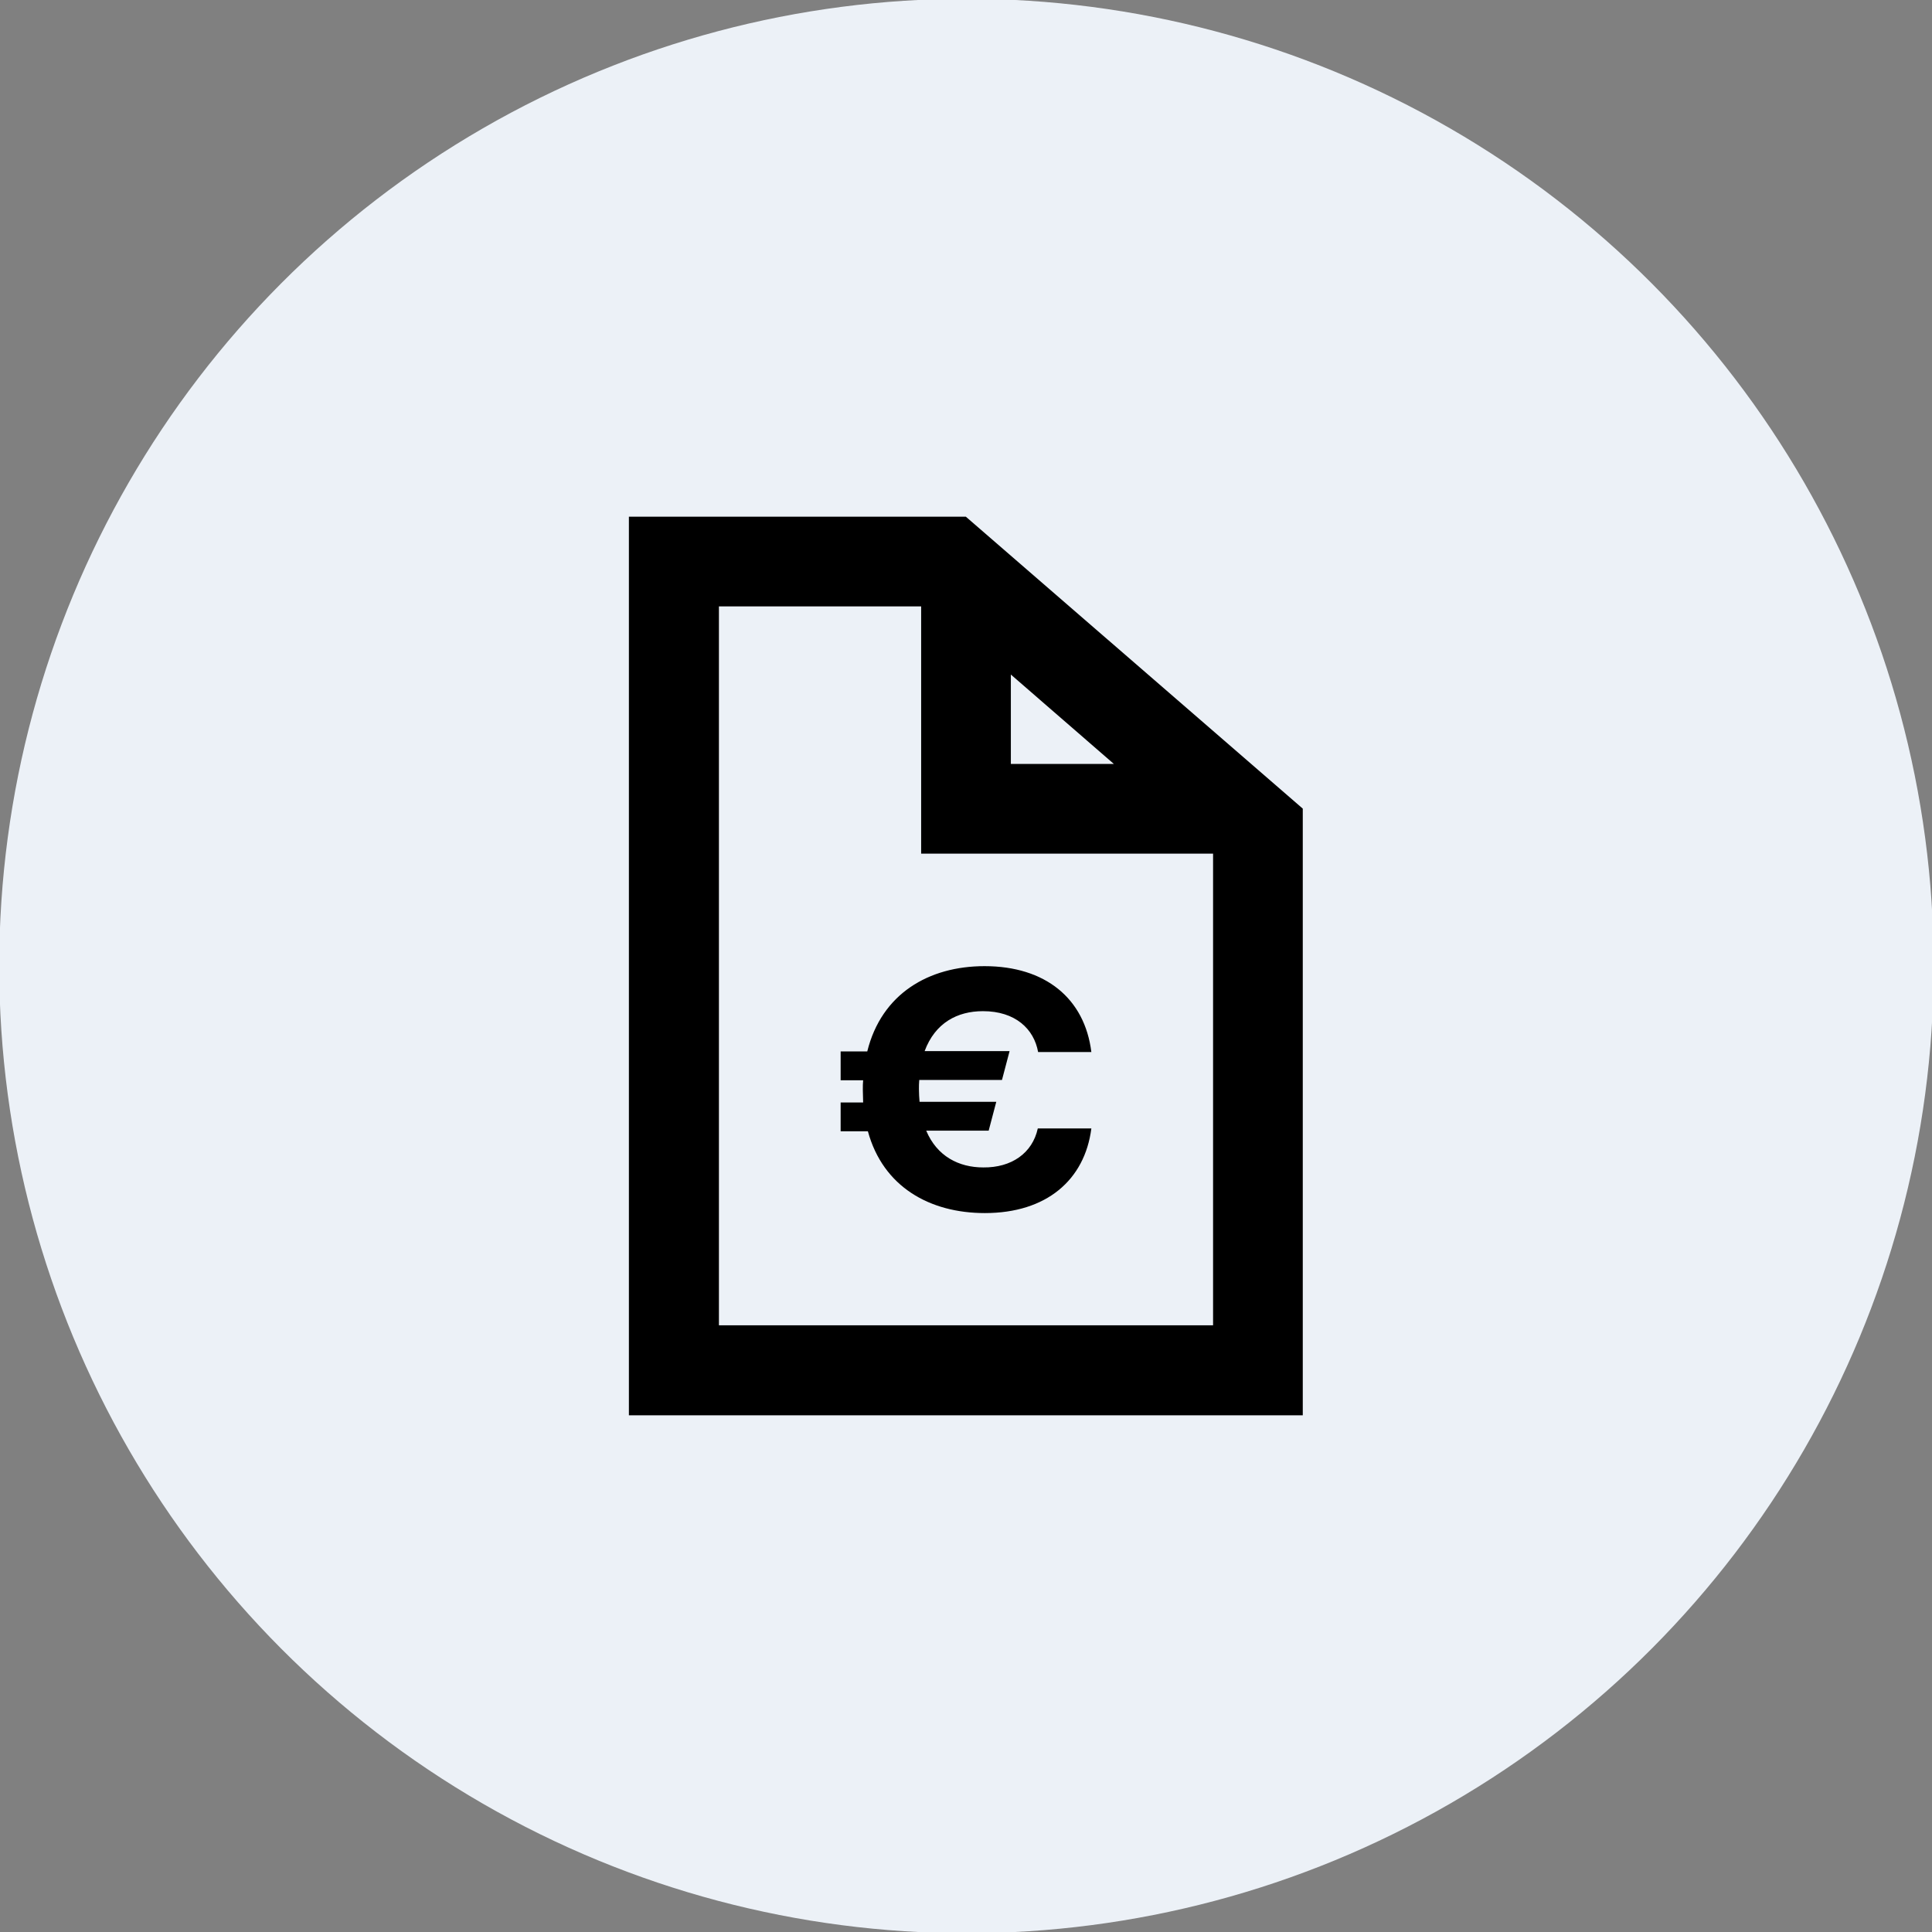
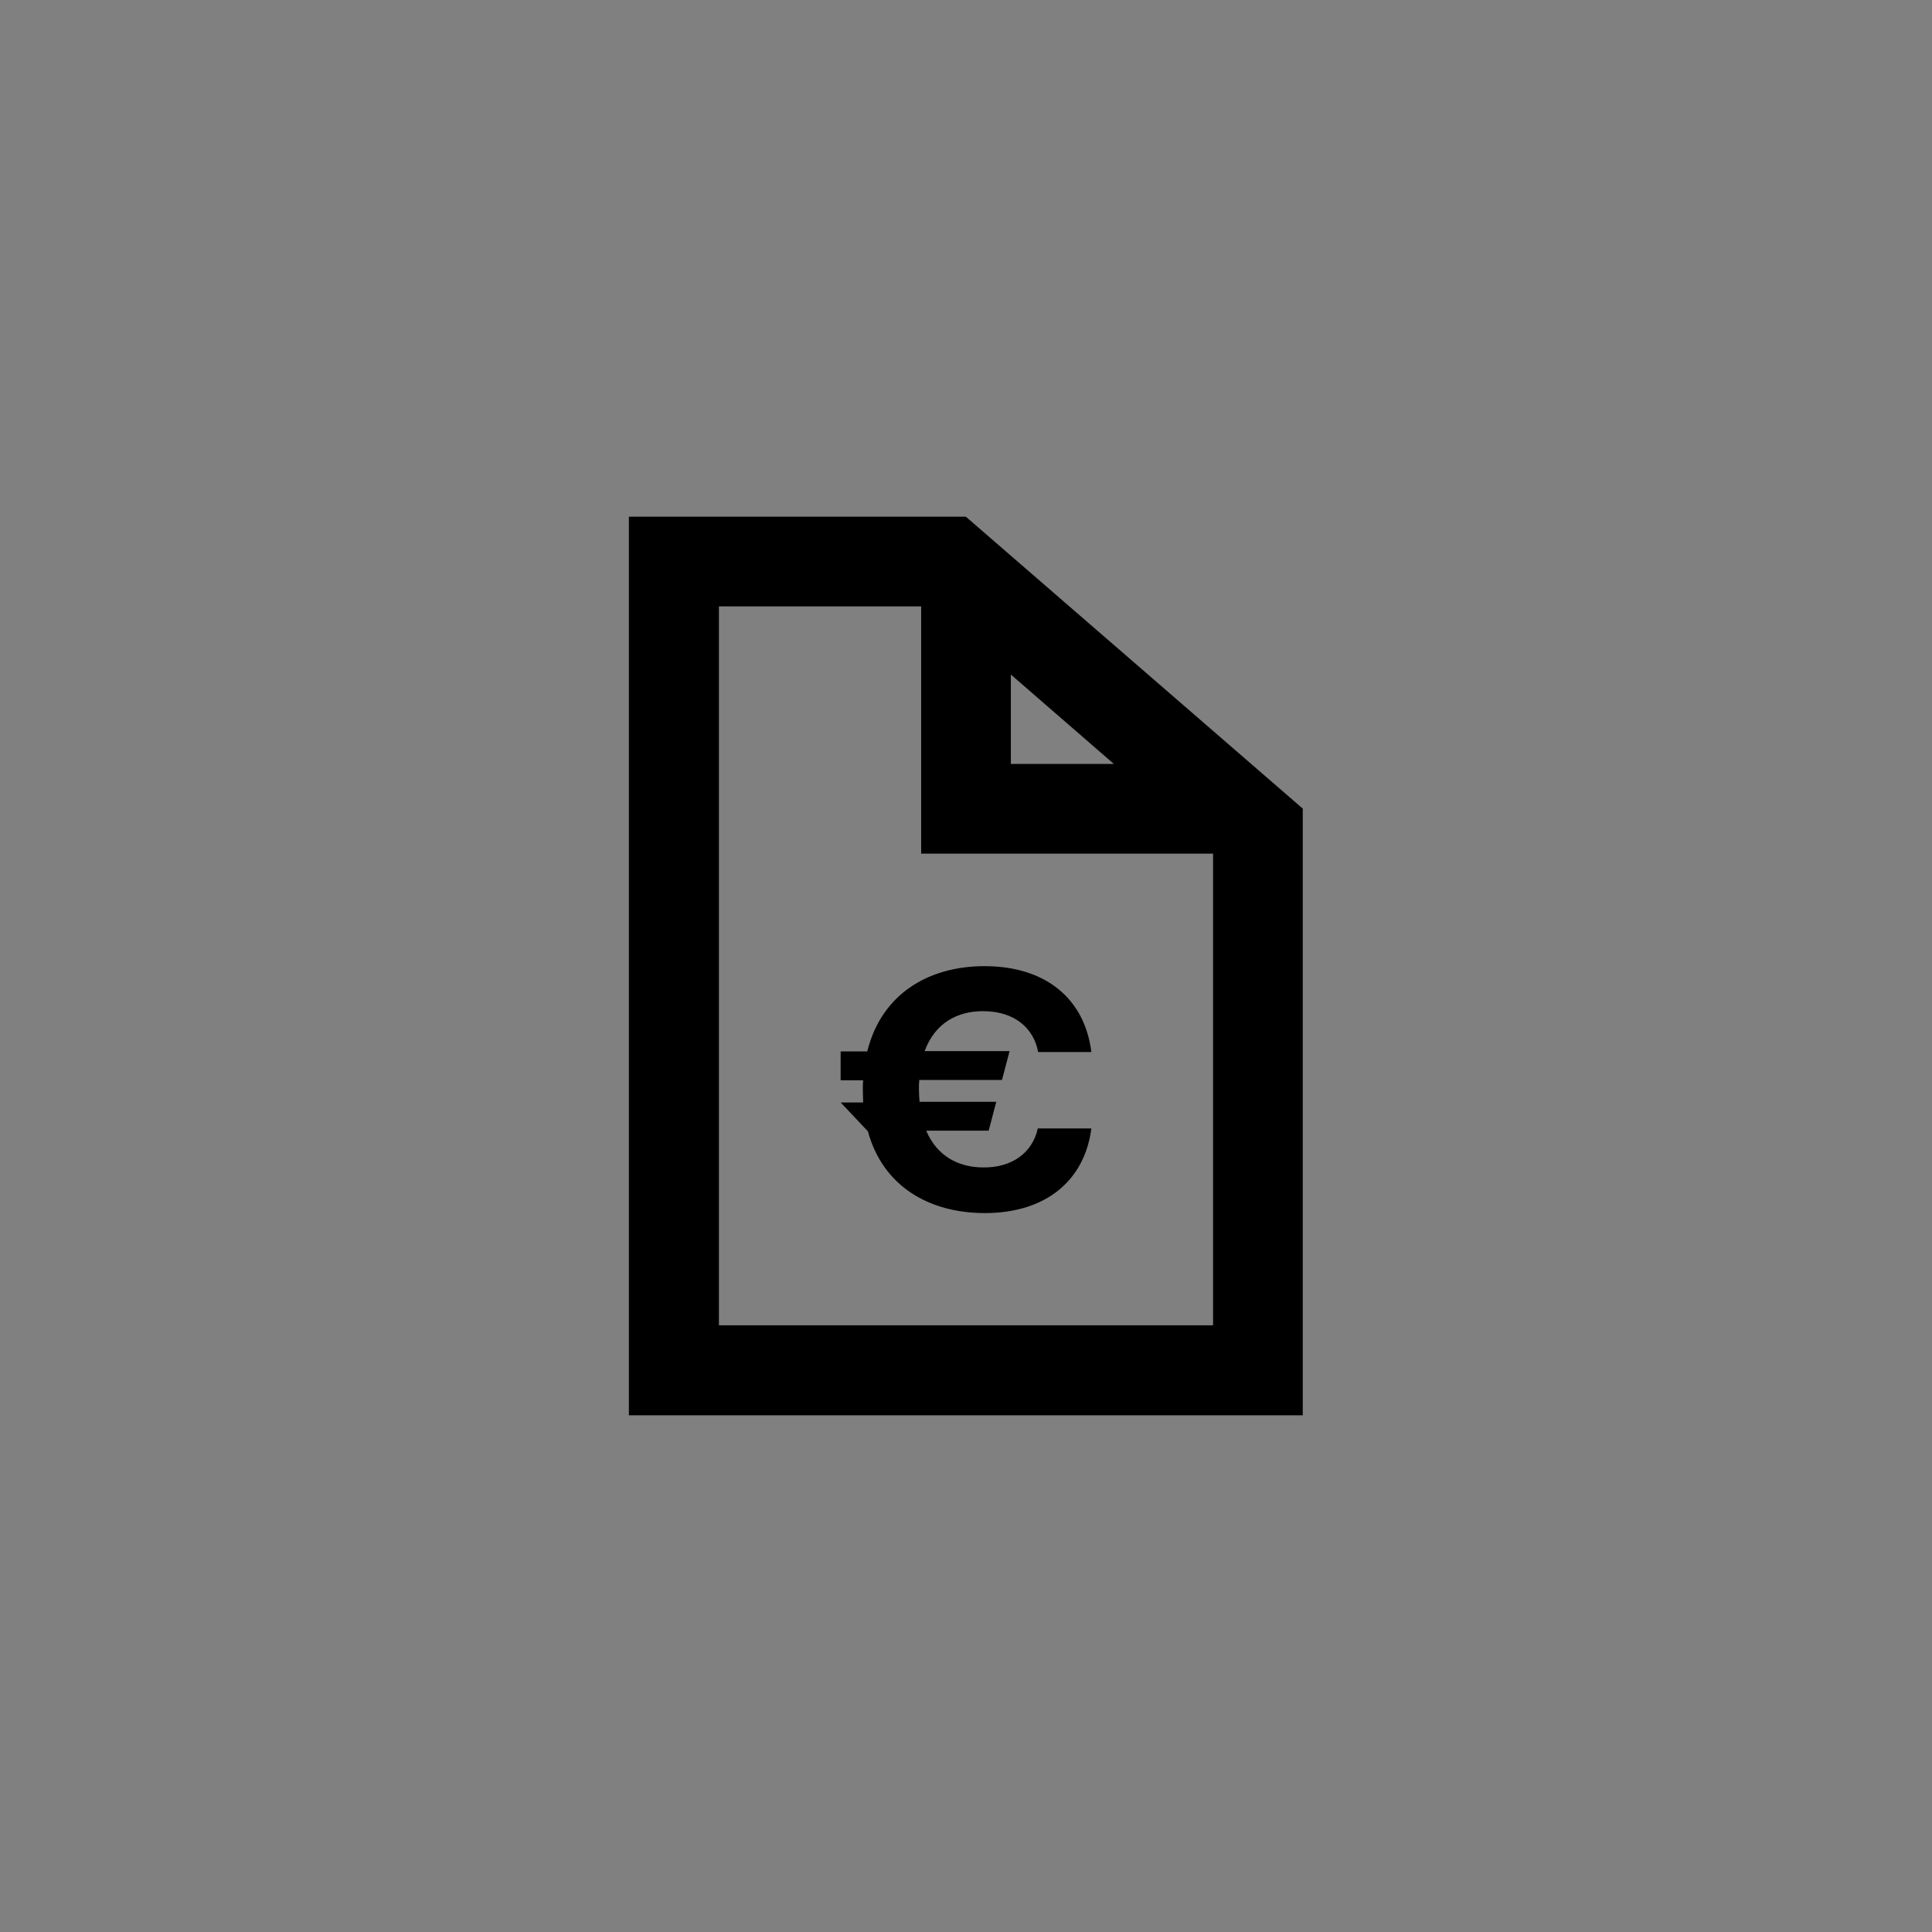
<svg xmlns="http://www.w3.org/2000/svg" height="172" style="fill-rule:evenodd;clip-rule:evenodd;stroke-linejoin:round;stroke-miterlimit:2;" version="1.1" viewBox="0 0 172.0 172.0" width="172" xml:space="preserve">
  <rect x="0" y="0" width="172.0" height="172.0" fill="#808080" stroke="none" />
-   <circle cx="86.04" cy="86" r="86.11" style="fill:rgb(236,241,247);" />
  <g id="Invoices">
    <path d="M85.986,46L55.989,46L55.989,126L115.982,126L115.982,71.989L85.986,46ZM89.993,60.053L99.164,68.011L89.993,68.011L89.993,60.053ZM64.004,117.986L64.004,53.986L82.007,53.986L82.007,75.996L107.996,75.996L107.996,117.986L64.004,117.986Z" style="fill-rule:nonzero;" />
-     <path d="M92.392,100.462L97.16,100.462C96.568,105.062 93.153,107.996 87.679,107.996C82.797,107.996 78.621,105.683 77.266,100.716L74.84,100.716L74.84,98.148L76.843,98.148C76.843,97.781 76.815,97.414 76.815,97.019C76.815,96.709 76.815,96.427 76.843,96.173L74.84,96.173L74.84,93.605L77.21,93.605C78.48,88.469 82.684,86.014 87.651,86.014C93.069,86.014 96.568,88.892 97.16,93.661L92.42,93.661C92.053,91.601 90.388,90.021 87.51,90.021C85.224,90.021 83.249,91.065 82.317,93.577L89.88,93.577L89.203,96.145L81.838,96.145C81.81,96.427 81.81,96.709 81.81,96.963C81.81,97.358 81.838,97.753 81.866,98.092L88.695,98.092L88.018,100.66L82.459,100.66C83.418,102.945 85.365,103.933 87.538,103.933C90.049,103.961 91.912,102.663 92.392,100.462Z" style="fill-rule:nonzero;" />
+     <path d="M92.392,100.462L97.16,100.462C96.568,105.062 93.153,107.996 87.679,107.996C82.797,107.996 78.621,105.683 77.266,100.716L74.84,98.148L76.843,98.148C76.843,97.781 76.815,97.414 76.815,97.019C76.815,96.709 76.815,96.427 76.843,96.173L74.84,96.173L74.84,93.605L77.21,93.605C78.48,88.469 82.684,86.014 87.651,86.014C93.069,86.014 96.568,88.892 97.16,93.661L92.42,93.661C92.053,91.601 90.388,90.021 87.51,90.021C85.224,90.021 83.249,91.065 82.317,93.577L89.88,93.577L89.203,96.145L81.838,96.145C81.81,96.427 81.81,96.709 81.81,96.963C81.81,97.358 81.838,97.753 81.866,98.092L88.695,98.092L88.018,100.66L82.459,100.66C83.418,102.945 85.365,103.933 87.538,103.933C90.049,103.961 91.912,102.663 92.392,100.462Z" style="fill-rule:nonzero;" />
  </g>
</svg>